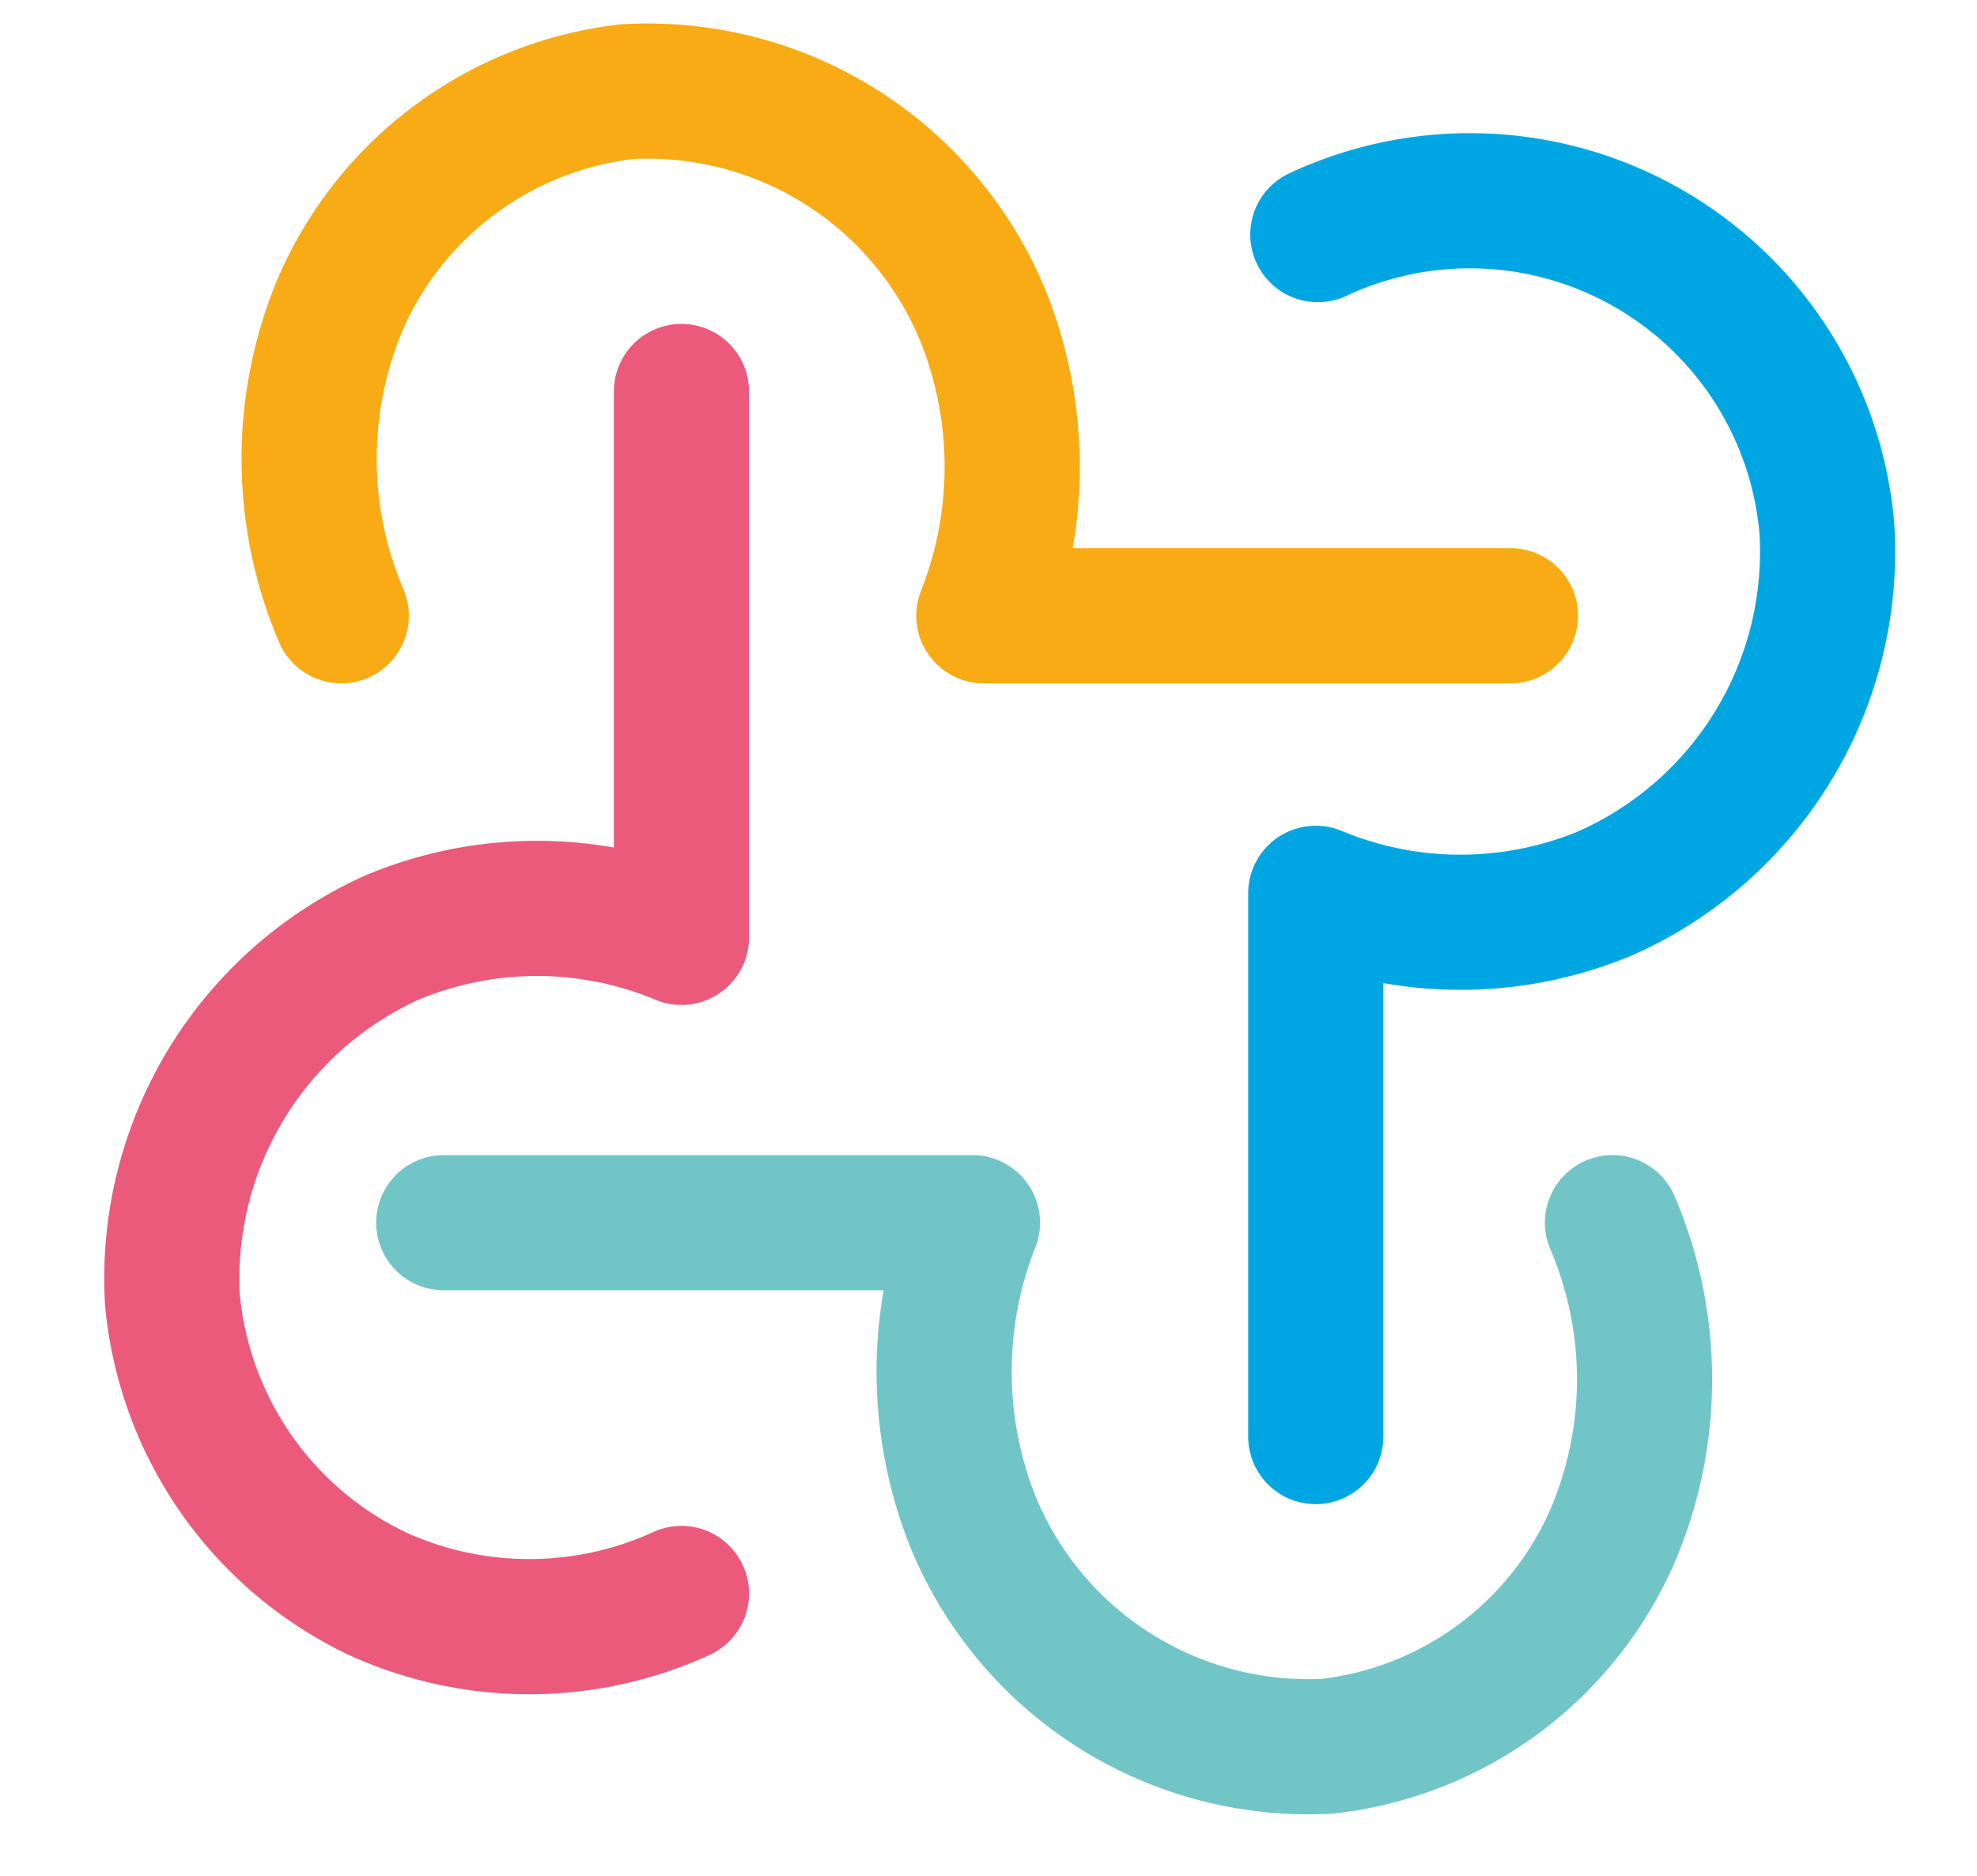
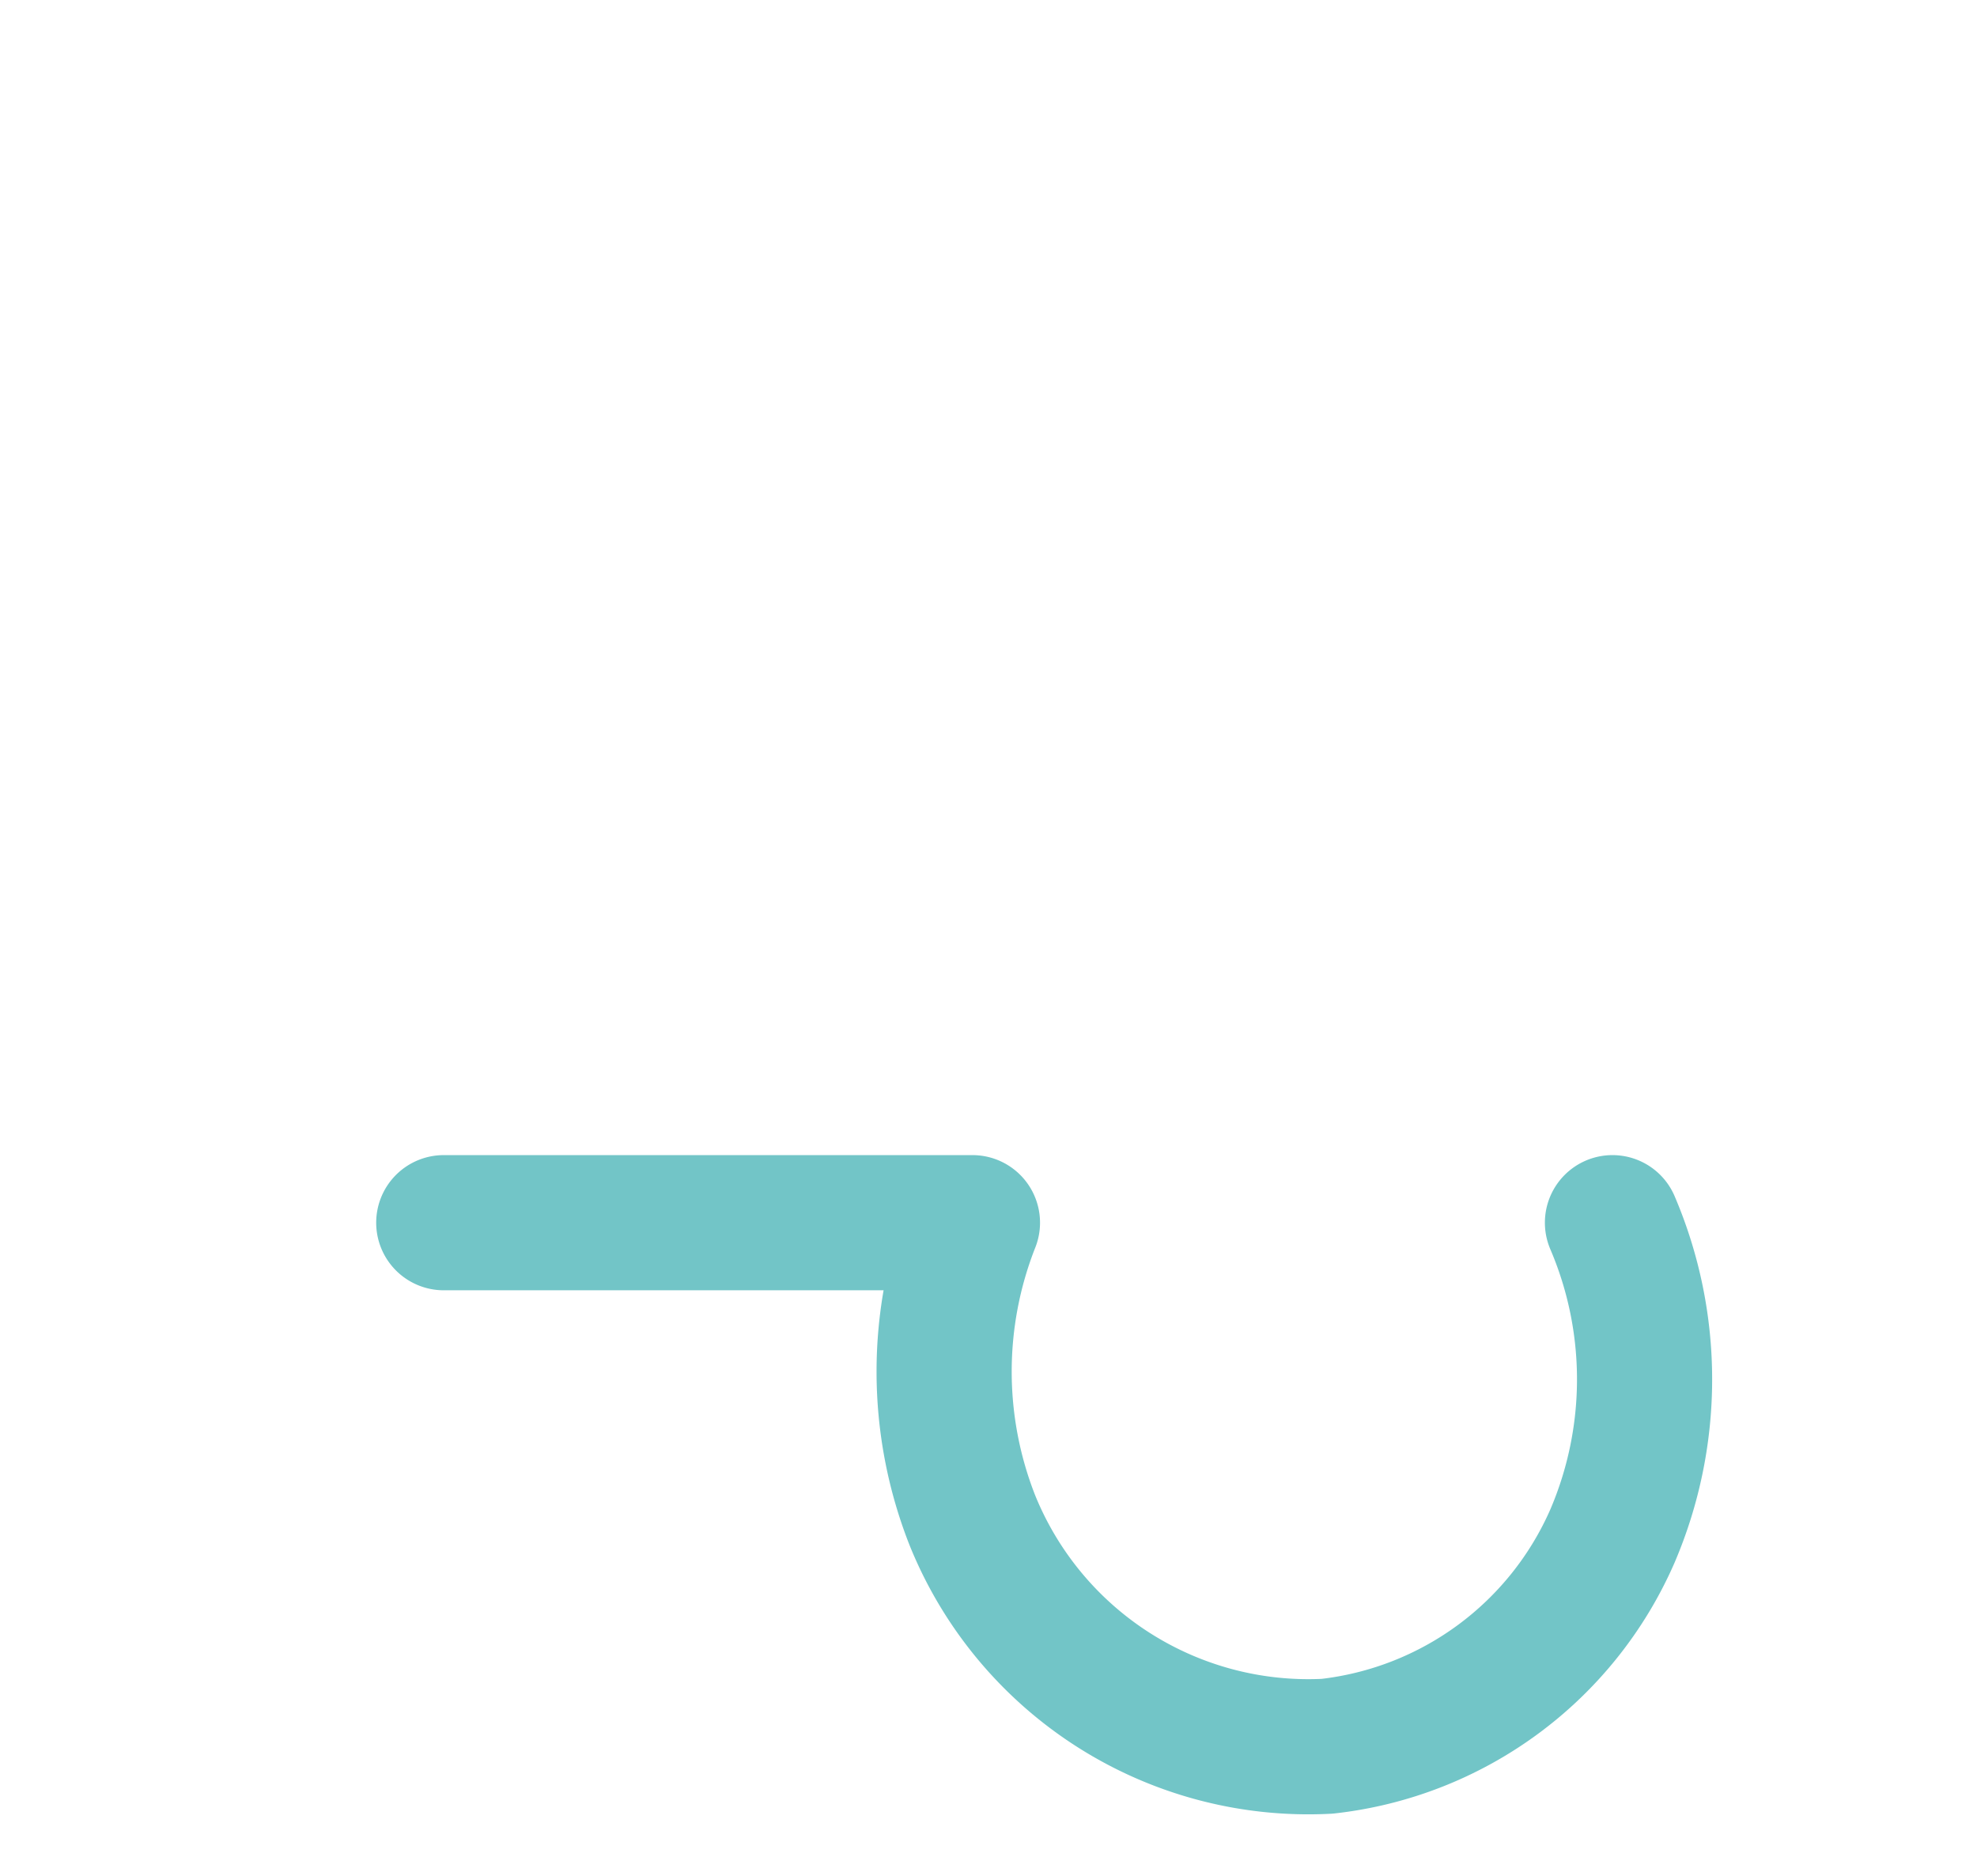
<svg xmlns="http://www.w3.org/2000/svg" id="Слой_1" data-name="Слой 1" viewBox="0 0 38.18 36.22">
  <defs>
    <style>.cls-1,.cls-2,.cls-3,.cls-4{fill:none;stroke-linecap:round;stroke-linejoin:round;stroke-width:2.61px;}.cls-1{stroke:#f8ab14;}.cls-2{stroke:#72c5c7;}.cls-3{stroke:#eb5a7a;}.cls-4{stroke:#00a6e2;}</style>
  </defs>
-   <path class="cls-1" d="M6.59,11.89a7.71,7.71,0,0,1,0-6.06,6.89,6.89,0,0,1,5.52-4.06A7,7,0,0,1,19,6.14a7.83,7.83,0,0,1,0,5.75H29.17" />
  <path class="cls-2" d="M31.14,23.61a7.69,7.69,0,0,1,0,6.05,6.84,6.84,0,0,1-5.51,4.06,7,7,0,0,1-6.85-4.36,7.83,7.83,0,0,1,0-5.75H8.57" />
-   <path class="cls-3" d="M13.16,30.77a7.07,7.07,0,0,1-5.88,0A7,7,0,0,1,3.33,25.1a7.22,7.22,0,0,1,4.25-7,7.24,7.24,0,0,1,5.58,0V7.56" />
-   <path class="cls-4" d="M25.45,4.53a6.92,6.92,0,0,1,9.83,5.67A7.21,7.21,0,0,1,31,17.25a7.27,7.27,0,0,1-5.59,0V27.74" />
</svg>